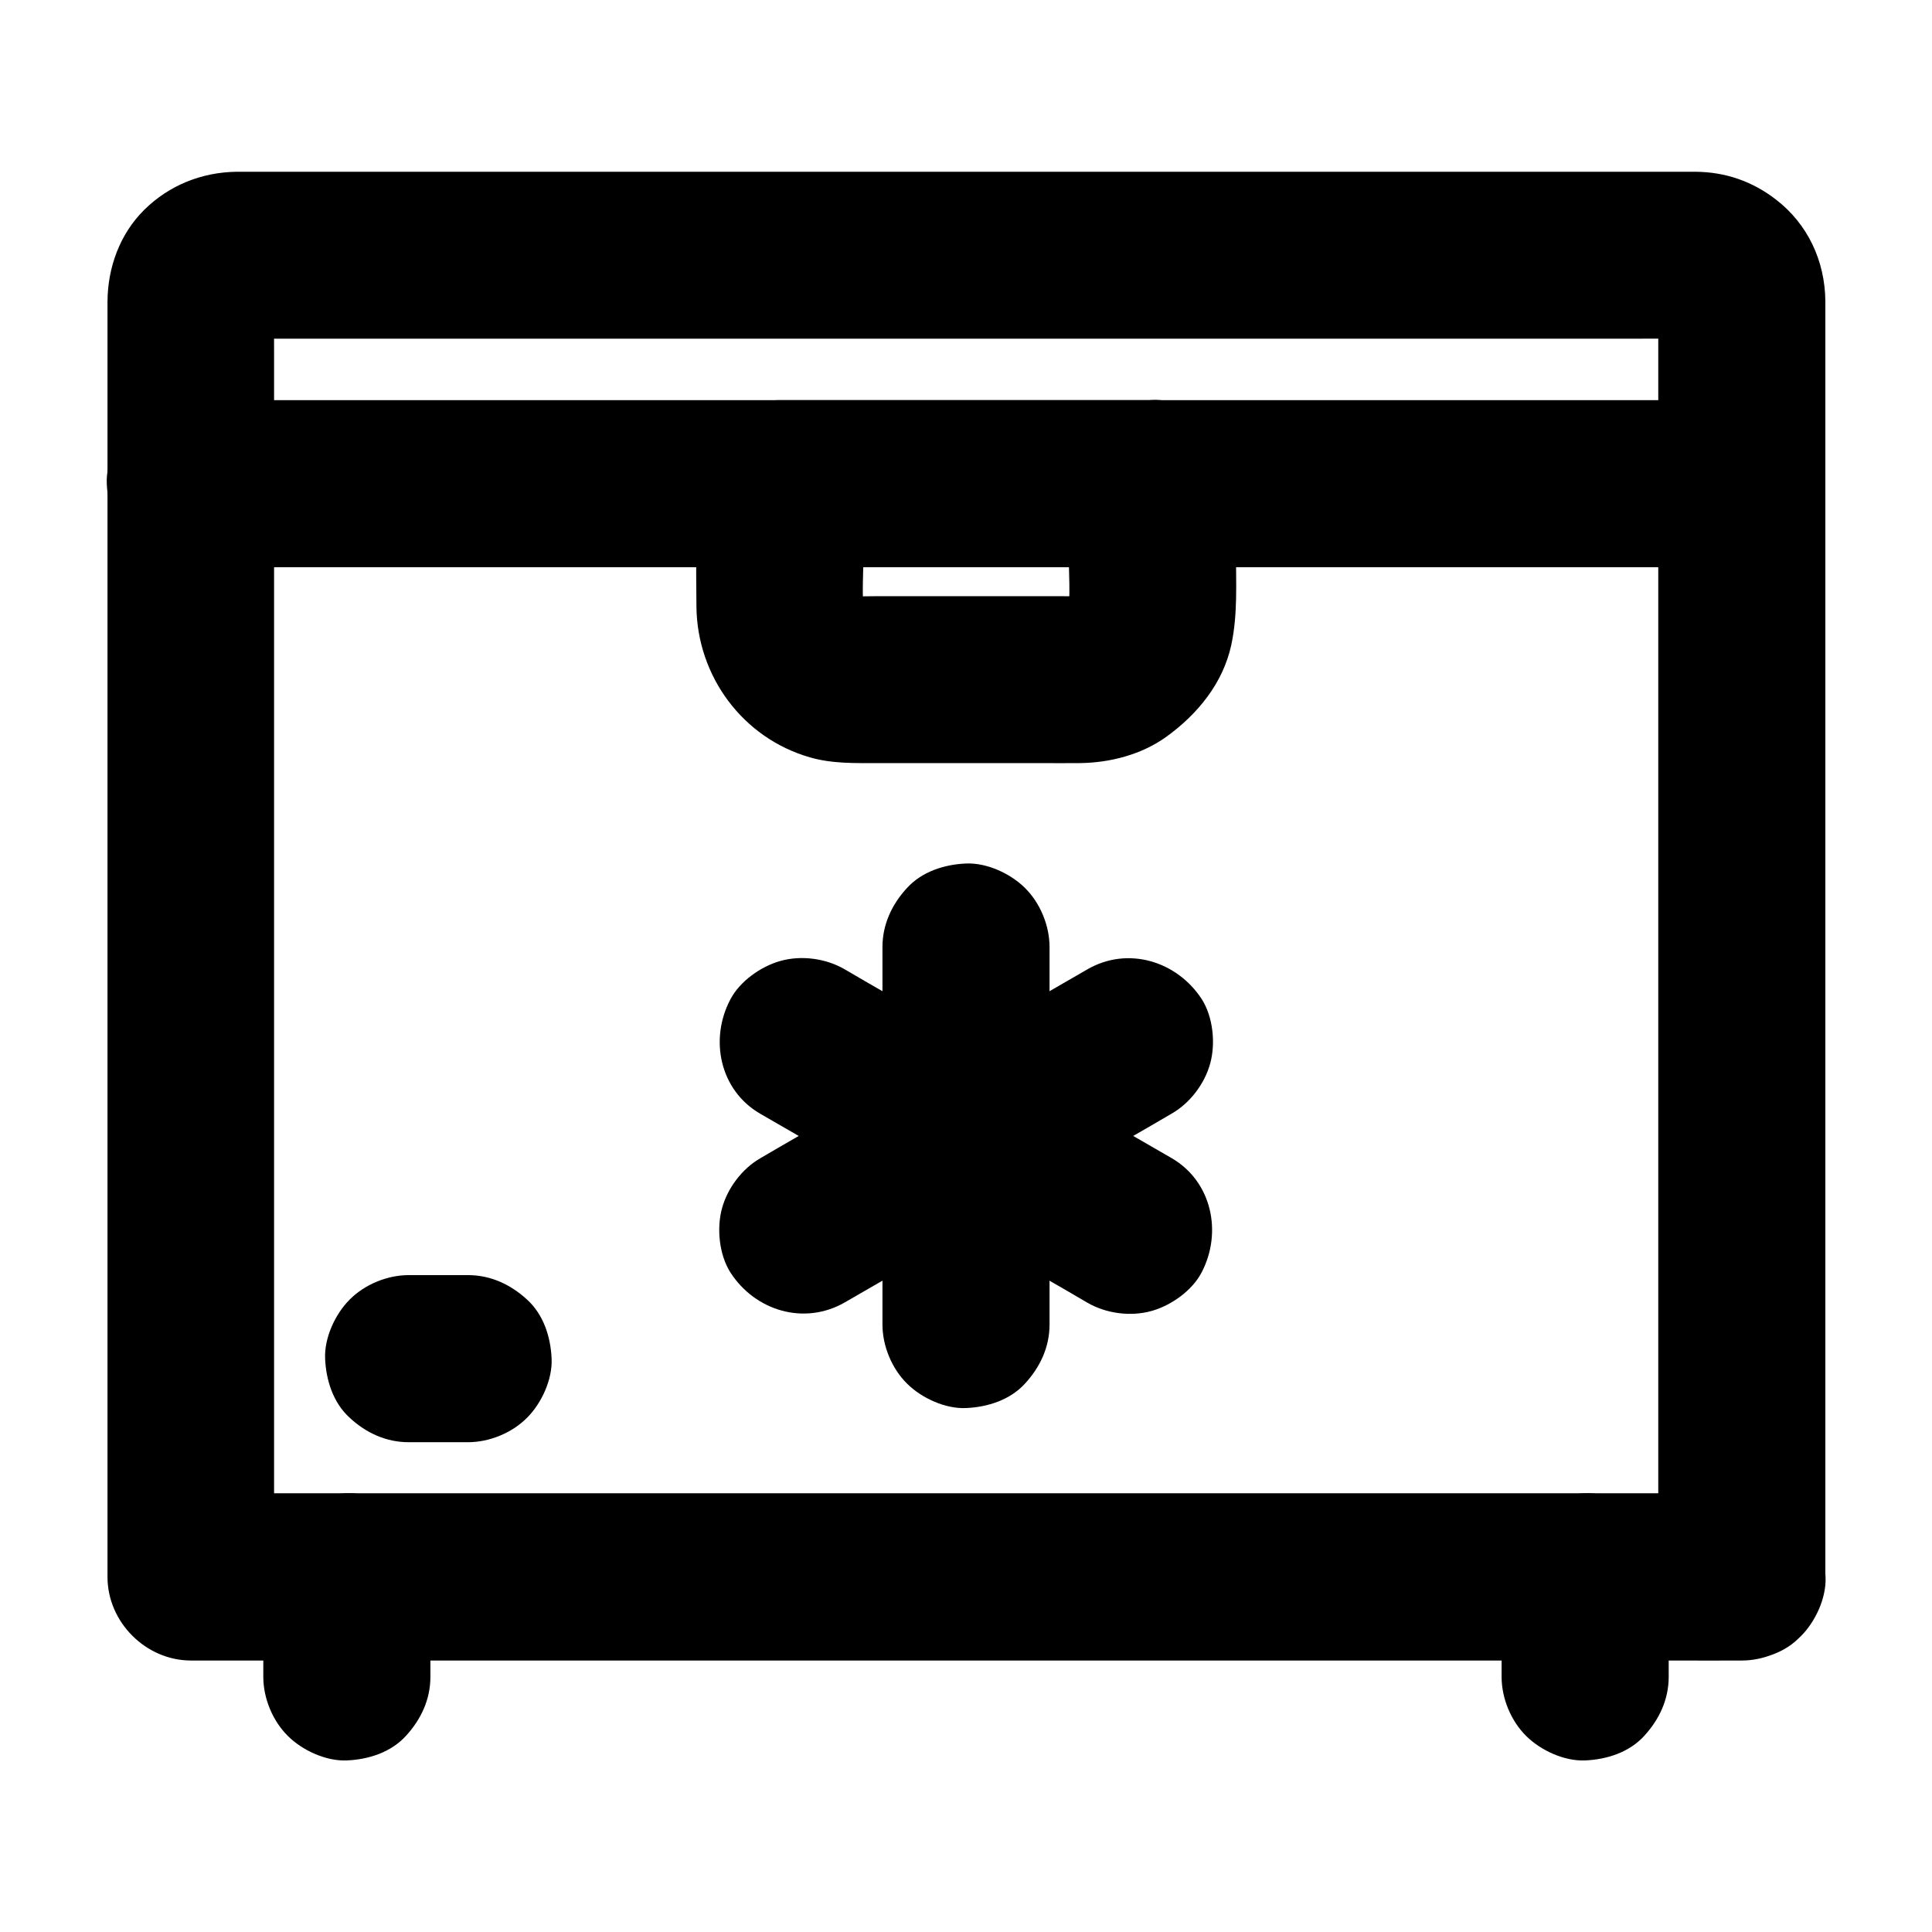
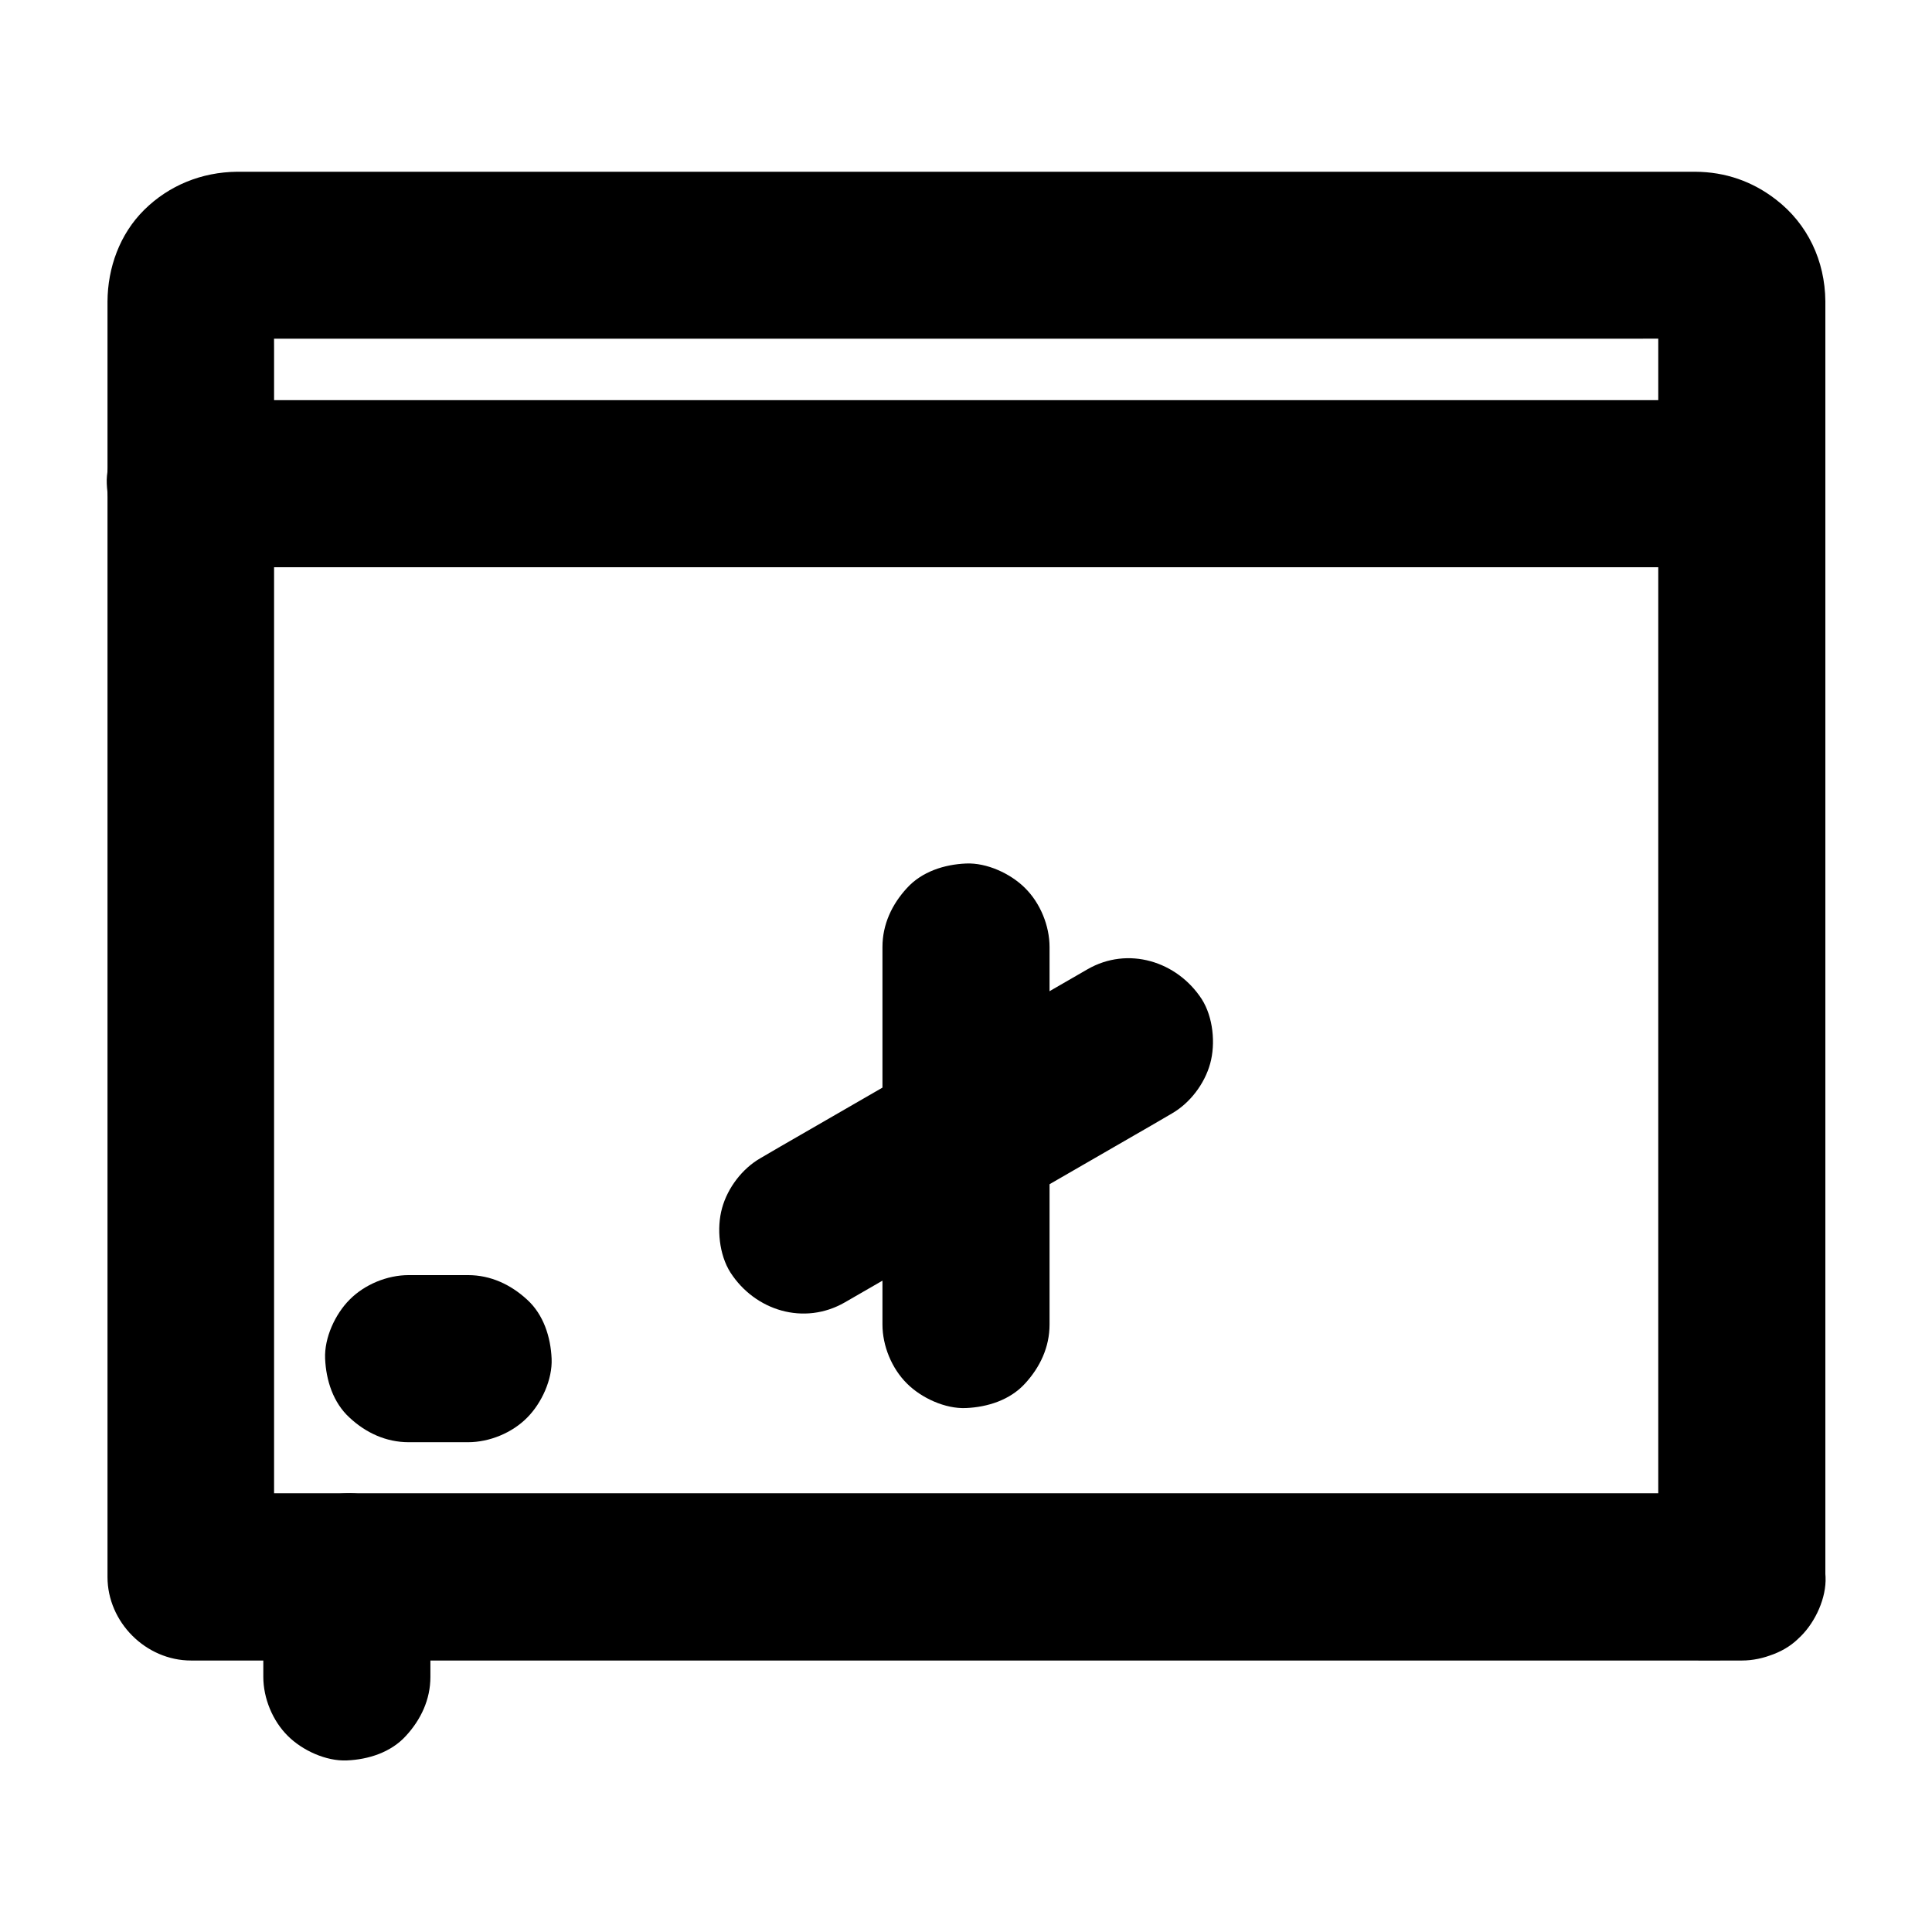
<svg xmlns="http://www.w3.org/2000/svg" fill="#000000" width="800px" height="800px" version="1.1" viewBox="144 144 512 512">
  <g>
    <path d="m605.51 539.73h-11.02-29.914-44.281-54.023-58.891-59.73-55.695-47.035-33.801c-5.312 0-10.629-0.051-15.941 0h-0.688c7.379 7.379 14.762 14.762 22.141 22.141v-9.055-24.699-36.508-44.527-48.758-49.199-45.855-38.672-27.699c0-4.328-0.051-8.66 0-12.988 0-0.641 0.051-1.23 0.098-1.871-0.246 1.969-0.543 3.938-0.789 5.902 0.148-1.133 0.441-2.164 0.836-3.199-0.738 1.77-1.477 3.543-2.215 5.266 0.441-0.984 0.984-1.918 1.672-2.754-1.133 1.477-2.312 3-3.445 4.477 0.543-0.641 1.133-1.277 1.82-1.82-1.477 1.133-3 2.312-4.477 3.445 0.887-0.688 1.77-1.18 2.754-1.672-1.77 0.738-3.543 1.477-5.266 2.215 1.031-0.395 2.066-0.688 3.199-0.836-1.969 0.246-3.938 0.543-5.902 0.789 3.789-0.344 7.676-0.098 11.512-0.098h28.043 41.82 50.871 56.039 56.336 52.691 44.281 31.883c4.969 0 9.938-0.051 14.859 0 0.641 0 1.277 0 1.918 0.098-1.969-0.246-3.938-0.543-5.902-0.789 1.133 0.148 2.164 0.441 3.199 0.836-1.77-0.738-3.543-1.477-5.266-2.215 0.984 0.441 1.918 0.984 2.754 1.672-1.477-1.133-3-2.312-4.477-3.445 0.641 0.543 1.277 1.133 1.82 1.82-1.133-1.477-2.312-3-3.445-4.477 0.688 0.887 1.18 1.77 1.672 2.754-0.738-1.77-1.477-3.543-2.215-5.266 0.395 1.031 0.688 2.066 0.836 3.199-0.246-1.969-0.543-3.938-0.789-5.902 0.297 3.344 0.098 6.742 0.098 10.086v24.402 36.309 44.43 48.707 49.25 45.953 38.867 27.996c0 4.43-0.051 8.855 0 13.332v0.543c0 5.656 2.461 11.66 6.496 15.645 3.836 3.836 10.137 6.742 15.645 6.496 5.707-0.246 11.66-2.117 15.645-6.496 3.984-4.328 6.496-9.645 6.496-15.645v-22.387-56.629-75.277-78.227-65.484-37.047-3.051c-0.098-10.676-4.676-20.469-13.137-26.961-6.25-4.82-13.383-7.281-21.305-7.332h-3-34.145-61.059-75.867-78.77-69.668-48.609-12.645-2.754c-9.297 0.098-18.008 3.59-24.602 10.137-6.445 6.394-9.645 15.301-9.691 24.254v3.246 14.465 53.676 74.047 78.672 67.551 40.836 5.512c0 11.957 10.137 22.141 22.141 22.141h11.02 29.914 44.281 54.023 58.891 59.73 55.695 47.035 33.801c5.312 0 10.629 0.051 15.941 0h0.688c5.656 0 11.66-2.461 15.645-6.496 3.836-3.836 6.742-10.137 6.496-15.645-0.246-5.707-2.117-11.66-6.496-15.645-4.465-4.031-9.777-6.539-15.781-6.539z" />
    <path d="m605.51 250.04h-25.633-55.695-53.973-21.453-41.426-51.219-17.023-48.758-58.203-35.918-1.77c-5.656 0-11.66 2.461-15.645 6.496-3.836 3.836-6.742 10.137-6.496 15.645 0.246 5.707 2.117 11.66 6.496 15.645 4.328 3.984 9.645 6.496 15.645 6.496h25.633 55.695 53.973 21.453 41.426 51.219 17.023 48.758 58.203 35.918 1.77c5.656 0 11.66-2.461 15.645-6.496 3.836-3.836 6.742-10.137 6.496-15.645-0.246-5.707-2.117-11.66-6.496-15.645-4.328-3.984-9.641-6.496-15.645-6.496z" />
    <path d="m377.86 394.98v33.852 53.727 12.449c0 5.656 2.461 11.66 6.496 15.645 3.836 3.836 10.137 6.742 15.645 6.496 5.707-0.246 11.66-2.117 15.645-6.496 3.984-4.328 6.496-9.645 6.496-15.645v-33.852-53.727-12.449c0-5.656-2.461-11.66-6.496-15.645-3.836-3.836-10.137-6.742-15.645-6.496-5.707 0.246-11.66 2.117-15.645 6.496-3.988 4.328-6.496 9.641-6.496 15.645z" />
-     <path d="m345.48 439.16c9.789 5.656 19.531 11.266 29.324 16.926 15.5 8.953 31.047 17.91 46.543 26.863 3.59 2.066 7.184 4.133 10.773 6.25 4.969 2.902 11.512 3.789 17.074 2.215 5.117-1.426 10.727-5.363 13.234-10.184 5.559-10.578 2.754-24.109-7.922-30.309-9.789-5.656-19.531-11.266-29.324-16.926-15.5-8.953-31.047-17.91-46.543-26.863-3.59-2.066-7.184-4.133-10.773-6.25-4.969-2.902-11.512-3.789-17.074-2.215-5.117 1.426-10.727 5.363-13.234 10.184-5.609 10.582-2.805 24.109 7.922 30.309z" />
    <path d="m432.18 400.88c-9.789 5.656-19.531 11.266-29.324 16.926-15.5 8.953-31.047 17.91-46.543 26.863-3.59 2.066-7.184 4.133-10.773 6.25-4.82 2.754-8.707 7.871-10.184 13.234-1.477 5.312-0.789 12.348 2.215 17.074 6.543 10.137 19.531 14.121 30.309 7.922 9.789-5.656 19.531-11.266 29.324-16.926 15.5-8.953 31.047-17.91 46.543-26.863 3.59-2.066 7.184-4.133 10.773-6.25 4.82-2.754 8.707-7.871 10.184-13.234 1.477-5.312 0.789-12.348-2.215-17.074-6.547-10.086-19.582-14.121-30.309-7.922z" />
-     <path d="m427.21 272.18v17.418c0 5.953 0.543 12.203-0.195 18.156 0.246-1.969 0.543-3.938 0.789-5.902-0.246 1.523-0.641 3-1.18 4.43 0.738-1.77 1.477-3.543 2.215-5.266-0.688 1.574-1.523 3.051-2.508 4.43 1.133-1.477 2.312-3 3.445-4.477-1.082 1.328-2.262 2.508-3.59 3.59 1.477-1.133 3-2.312 4.477-3.445-1.379 1.031-2.856 1.871-4.43 2.508 1.77-0.738 3.543-1.477 5.266-2.215-1.426 0.543-2.902 0.934-4.43 1.18 1.969-0.246 3.938-0.543 5.902-0.789-2.656 0.344-5.41 0.195-8.07 0.195h-14.516-33.852c-3.148 0-6.348 0.195-9.445-0.195 1.969 0.246 3.938 0.543 5.902 0.789-1.523-0.246-3-0.641-4.43-1.18 1.77 0.738 3.543 1.477 5.266 2.215-1.574-0.688-3.051-1.523-4.43-2.508 1.477 1.133 3 2.312 4.477 3.445-1.328-1.082-2.508-2.262-3.59-3.59 1.133 1.477 2.312 3 3.445 4.477-1.031-1.379-1.871-2.856-2.508-4.43 0.738 1.77 1.477 3.543 2.215 5.266-0.543-1.426-0.934-2.902-1.18-4.43 0.246 1.969 0.543 3.938 0.789 5.902-0.738-5.953-0.195-12.203-0.195-18.156v-17.418c-7.379 7.379-14.762 14.762-22.141 22.141h33.359 53.137 12.152c5.656 0 11.66-2.461 15.645-6.496 3.836-3.836 6.742-10.137 6.496-15.645-0.246-5.707-2.117-11.66-6.496-15.645-4.328-3.984-9.645-6.496-15.645-6.496h-33.359-53.137-12.152c-11.957 0-22.141 10.137-22.141 22.141 0 10.875-0.148 21.746 0 32.621 0.195 18.402 12.25 34.785 30.062 39.902 5.953 1.723 12.004 1.523 18.105 1.523h42.707c3.59 0 7.231 0.051 10.824 0 7.922-0.098 16.285-2.262 22.781-6.938 8.266-5.953 15.055-14.168 17.27-24.402 1.723-8.07 1.23-16.434 1.23-24.602v-18.156c0-5.656-2.461-11.66-6.496-15.645-3.836-3.836-10.137-6.742-15.645-6.496-5.707 0.246-11.66 2.117-15.645 6.496-4.094 4.379-6.555 9.695-6.555 15.695z" />
-     <path d="m541.94 561.87v26.52c0 5.656 2.461 11.66 6.496 15.645 3.836 3.836 10.137 6.742 15.645 6.496 5.707-0.246 11.66-2.117 15.645-6.496 3.984-4.328 6.496-9.645 6.496-15.645v-26.52c0-5.656-2.461-11.66-6.496-15.645-3.836-3.836-10.137-6.742-15.645-6.496-5.707 0.246-11.66 2.117-15.645 6.496-3.988 4.328-6.496 9.641-6.496 15.645z" />
    <path d="m213.78 561.87v26.52c0 5.656 2.461 11.66 6.496 15.645 3.836 3.836 10.137 6.742 15.645 6.496 5.707-0.246 11.66-2.117 15.645-6.496 3.984-4.328 6.496-9.645 6.496-15.645v-26.52c0-5.656-2.461-11.66-6.496-15.645-3.836-3.836-10.137-6.742-15.645-6.496-5.707 0.246-11.66 2.117-15.645 6.496-3.988 4.328-6.496 9.641-6.496 15.645z" />
    <path d="m252.3 526.2h15.742c5.656 0 11.66-2.461 15.645-6.496 3.836-3.836 6.742-10.137 6.496-15.645-0.246-5.707-2.117-11.66-6.496-15.645-4.328-3.984-9.645-6.496-15.645-6.496h-15.742c-5.656 0-11.66 2.461-15.645 6.496-3.836 3.836-6.742 10.137-6.496 15.645 0.246 5.707 2.117 11.66 6.496 15.645 4.277 3.988 9.641 6.496 15.645 6.496z" />
  </g>
</svg>